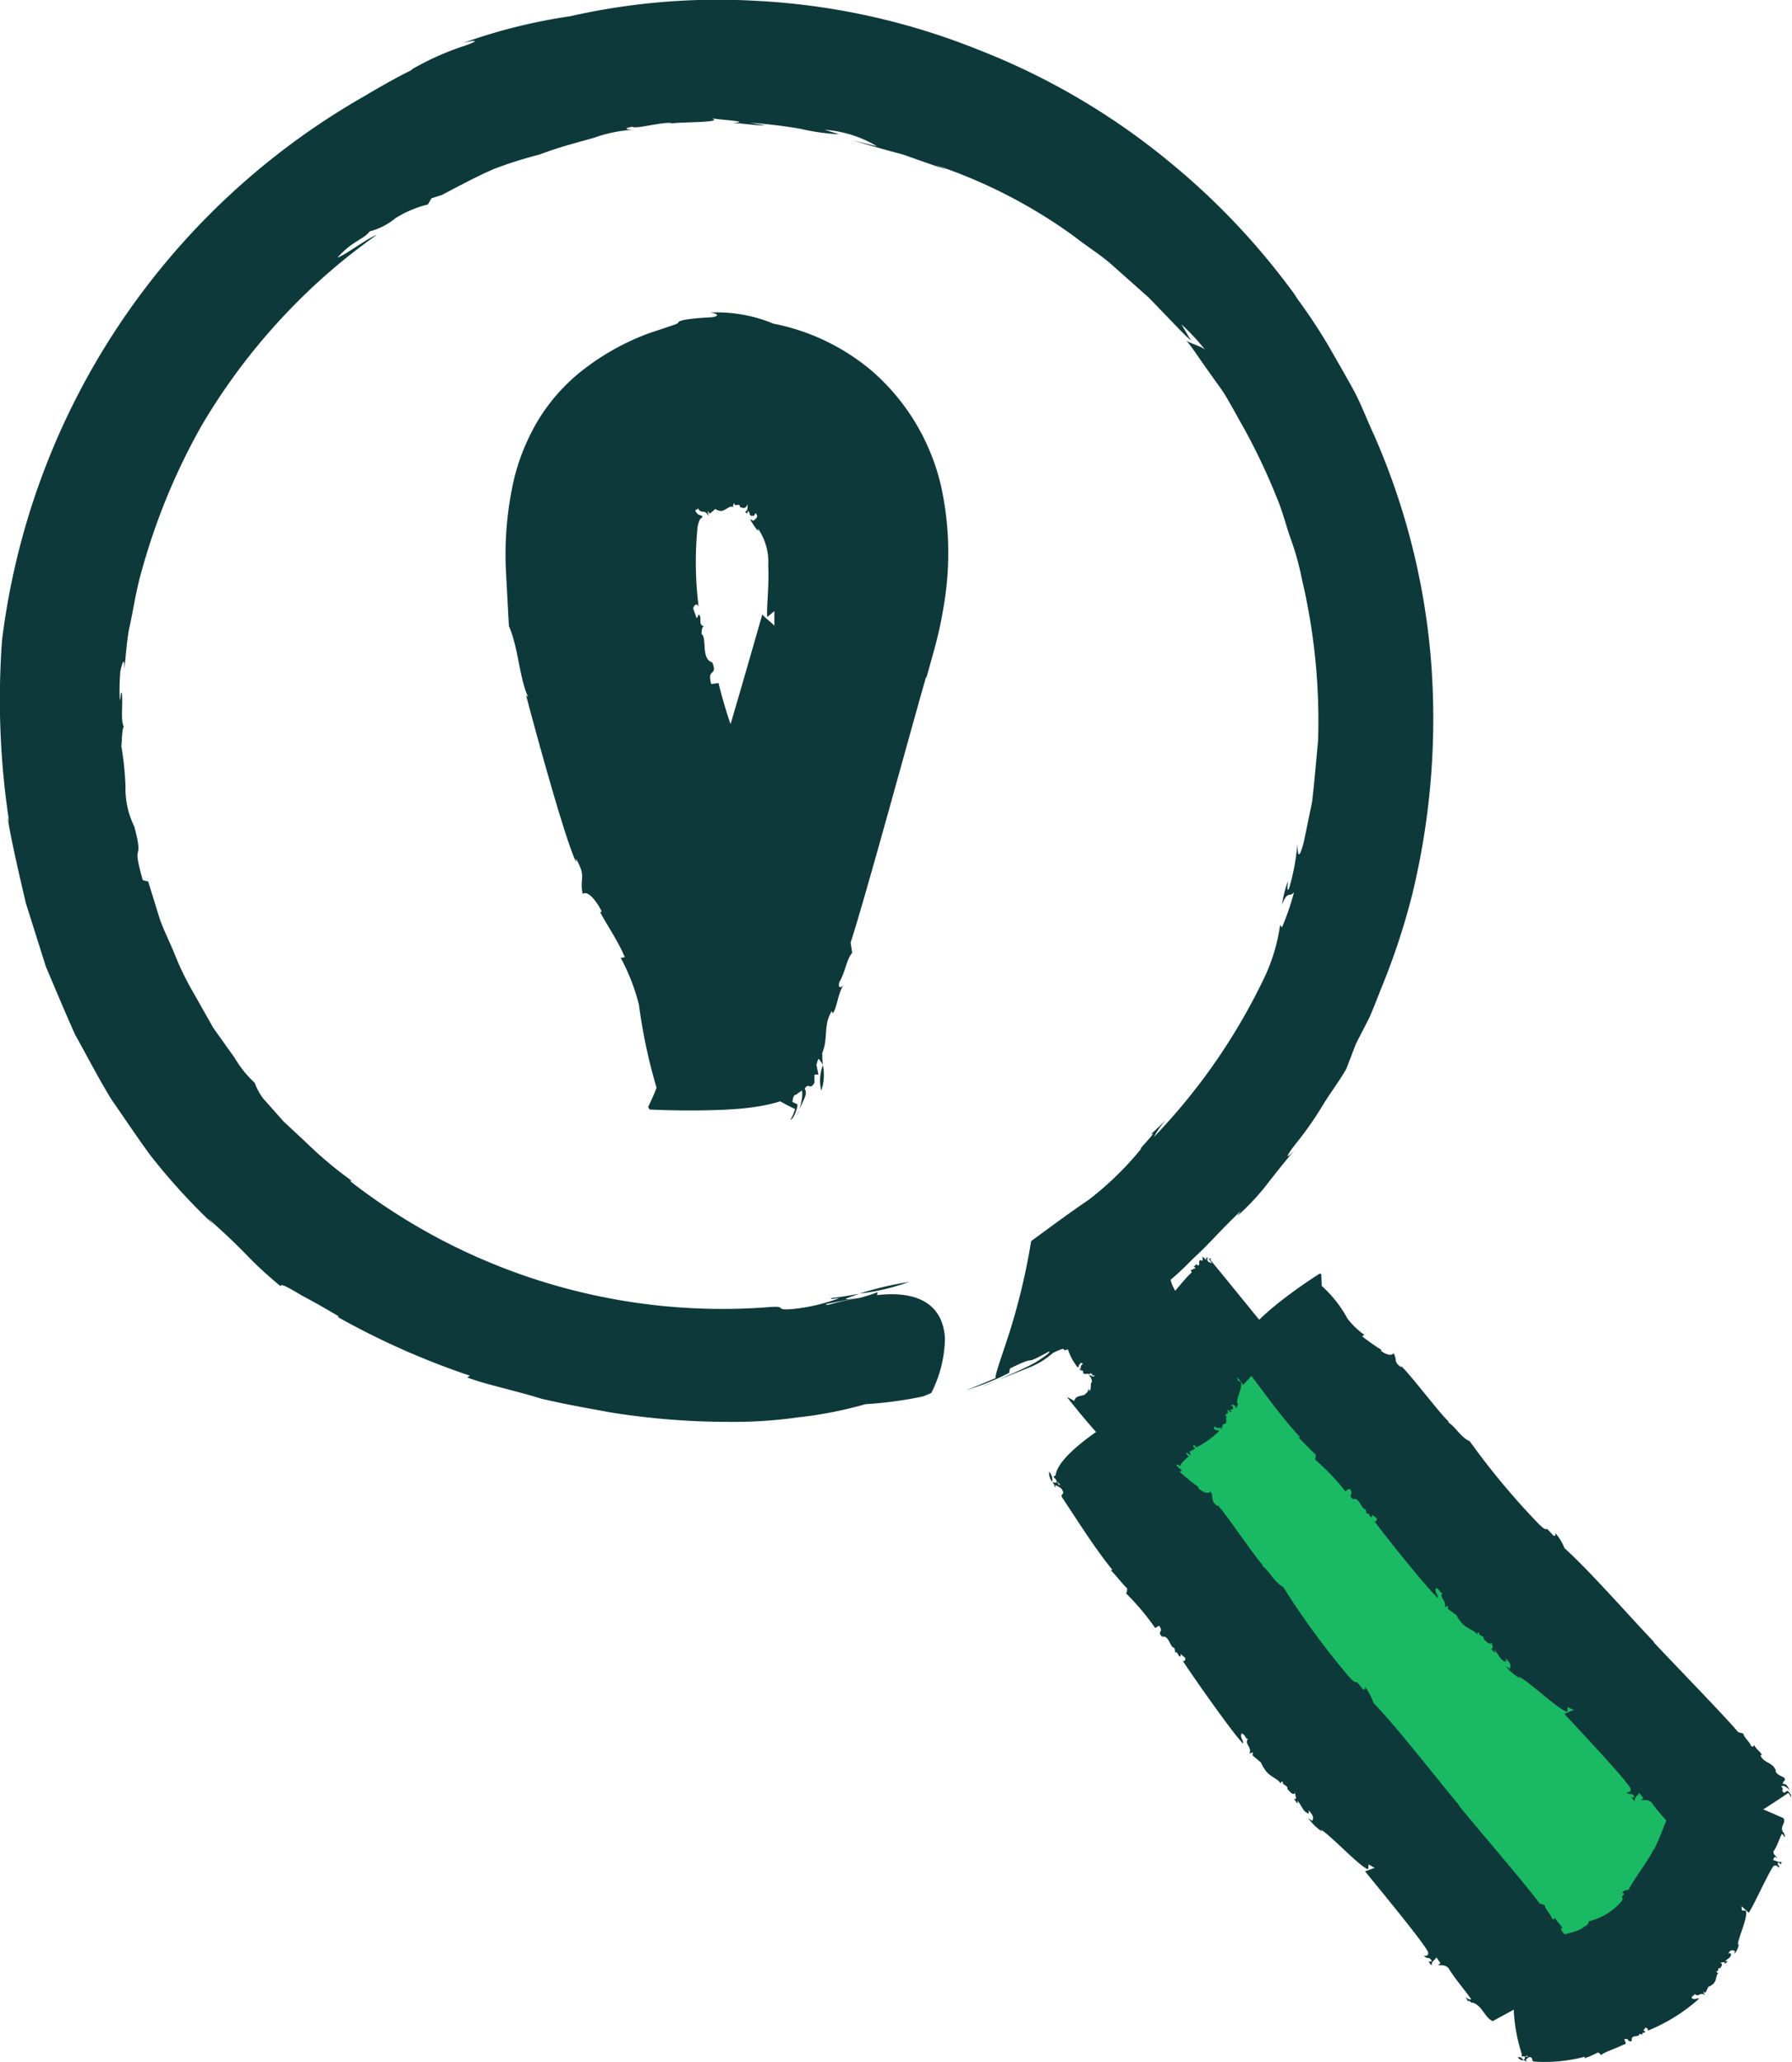
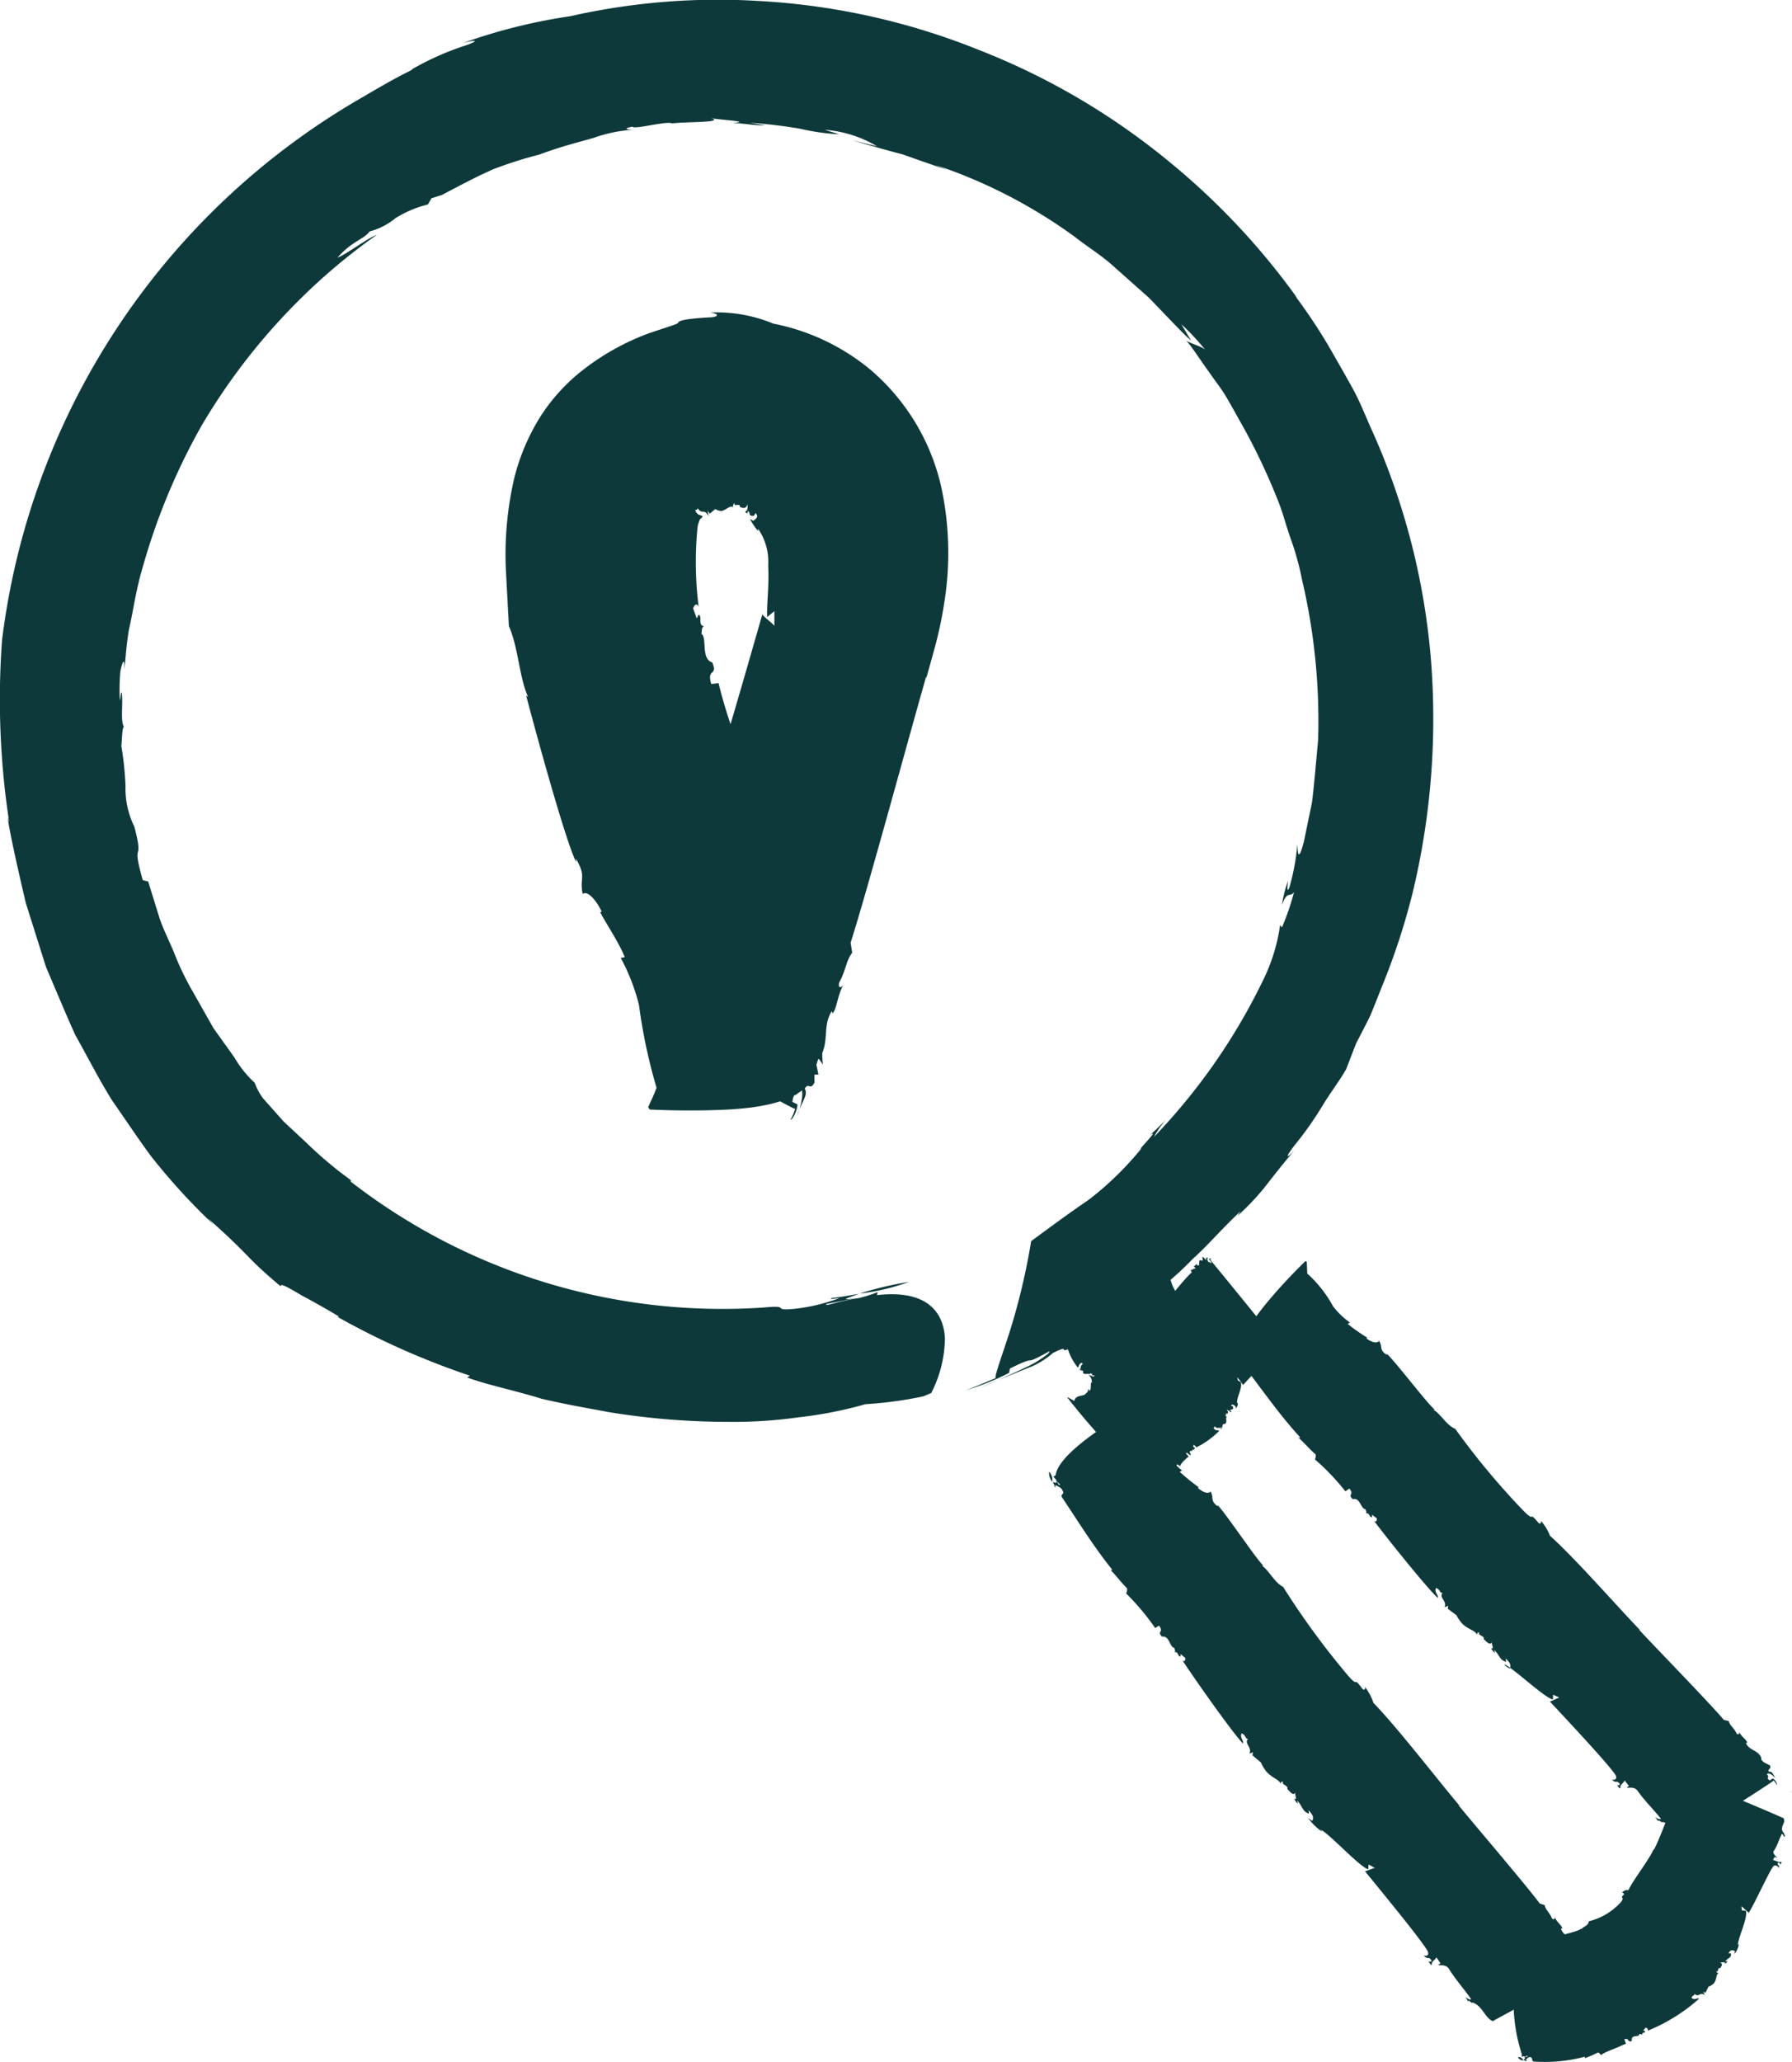
<svg xmlns="http://www.w3.org/2000/svg" width="60.455" height="69.537" viewBox="0 0 60.455 69.537">
  <defs>
    <clipPath id="clip-path">
      <rect id="Rectangle_673" data-name="Rectangle 673" width="60.455" height="69.537" transform="translate(0 0)" fill="#0e393a" />
    </clipPath>
    <clipPath id="clip-path-2">
      <rect id="Rectangle_678" data-name="Rectangle 678" width="14.922" height="27.227" fill="#0e393a" />
    </clipPath>
  </defs>
  <g id="Discover_Talent_Icon" data-name="Discover Talent Icon" transform="translate(-93.545 -1114.356)">
-     <path id="Path_4402" data-name="Path 4402" d="M3172.751,1160.173l-2.949,3.914,13.2,17.092h4.5l2.431-6.07-6.928-8.671-8.439-6.266Z" transform="translate(-3038)" fill="#19ba63" />
    <g id="Group_933" data-name="Group 933">
      <g id="Group_930" data-name="Group 930" transform="translate(93.545 1114.356)">
        <g id="Group_929" data-name="Group 929" clip-path="url(#clip-path)">
          <path id="Path_4377" data-name="Path 4377" d="M30.664,43.237A11.2,11.2,0,0,0,29,43.63a7.365,7.365,0,0,0,1.665-.393" fill="#0e393a" />
          <path id="Path_4378" data-name="Path 4378" d="M28.987,43.631l-.009,0,.022,0h-.013" fill="#0e393a" />
          <path id="Path_4379" data-name="Path 4379" d="M33.1,46.8l.582-.258c-.2.082-.4.168-.582.258" fill="#0e393a" />
          <path id="Path_4380" data-name="Path 4380" d="M5,29.733l-.183-.047c-.41-1.445.063-.467-.283-1.8a2.916,2.916,0,0,1-.3-1.378,10.693,10.693,0,0,0-.142-1.358c.018.01.021-.668.092-.626-.124-.206-.034-.7-.071-1.123-.036-.156-.035.112-.071.228a7.5,7.5,0,0,1,.018-.983c.075-.38.155-.466.131-.051.044-.317.062-.789.16-1.366.135-.57.222-1.267.439-2.011a21.659,21.659,0,0,1,2.006-4.854,20.947,20.947,0,0,1,3.226-4.173A20.065,20.065,0,0,1,12.714,7.92c-.342.128-1.011.648-1.328.771.488-.562.884-.612,1.084-.885a2.3,2.3,0,0,0,.874-.449,3.75,3.75,0,0,1,1.091-.46l.122-.21.35-.11c1.408-.75,1.6-.8,1.715-.862a14.017,14.017,0,0,1,1.57-.5c.77-.289,1.36-.425,1.856-.571a4.722,4.722,0,0,1,1.372-.27c-.135.012-.509-.024-.087-.1.085.1,1.129-.2,1.346-.113.416-.055,1.78-.022,1.318-.175.235.056,1.446.114.721.16.409.02.8.095,1.1.084l-.52-.089a16.619,16.619,0,0,1,1.689.2,7.48,7.48,0,0,0,1.328.189l-.493-.152a4.011,4.011,0,0,1,1.766.556l-.826-.2c.657.193,1.185.342,1.69.474.491.171.953.342,1.5.515l-.379-.155A17.283,17.283,0,0,1,36.262,7.99c.448.352.943.652,1.341,1.025l1.151,1.022c.656.675,1.162,1.223,1.427,1.451l-.327-.552a8.01,8.01,0,0,1,.815.874c-.081-.12-.617-.251-.675-.351.218.23.466.643.824,1.13.168.25.381.509.562.818s.365.648.565,1a21.111,21.111,0,0,1,1.13,2.381c.183.429.3.9.456,1.35a9.339,9.339,0,0,1,.391,1.4,20.82,20.82,0,0,1,.545,5.438c-.077.8-.132,1.508-.206,2.09-.119.574-.212,1.023-.271,1.311-.234.909-.207.125-.223.113a7.54,7.54,0,0,1-.266,1.434c-.093.248-.069-.078-.044-.224a3.97,3.97,0,0,0-.209.821c.185-.5.257-.238.408-.429a8.718,8.718,0,0,1-.408,1.188l-.062-.082a6.14,6.14,0,0,1-.577,1.868,20.486,20.486,0,0,1-3.681,5.284,3.372,3.372,0,0,1,.547-.737,8.746,8.746,0,0,1-.688.677c.417-.3-.562.679-.261.421a10.655,10.655,0,0,1-1.8,1.758c-.715.484-1.386.988-1.939,1.392a22.012,22.012,0,0,1-.507,2.319c-.3,1.111-.739,2.18-.689,2.3-.459.194-.915.385-1.061.426a8.483,8.483,0,0,0,1.511-.6l.031-.149c1.067-.527.3-.011,1.323-.577.051.03-.155.181-.48.382-.333.183-.8.384-1.231.58l1.131-.457a2.748,2.748,0,0,0,.709-.453c.723-.355-.02.154.851-.284.609-.339,1.287-.96,1.973-1.365v.022a9.829,9.829,0,0,0,1.878-1.533c.537-.48.981-1.018,1.627-1.621l-.107.161a8.6,8.6,0,0,0,.9-.943c.324-.416.685-.881,1.057-1.307-.215.242-.444.416-.038-.123a11.589,11.589,0,0,0,.972-1.381c.261-.426.544-.789.779-1.2l.328-.852.452-.882c.153-.345.3-.741.474-1.17a23.1,23.1,0,0,0,.983-3.026,25.128,25.128,0,0,0,.623-7.858,23.589,23.589,0,0,0-1.933-7.624c-.247-.534-.444-1.064-.7-1.528s-.508-.9-.736-1.3a18.507,18.507,0,0,0-1.24-1.874l.114.135a23.989,23.989,0,0,0-4.258-4.56,23.6,23.6,0,0,0-6.534-3.848A23.216,23.216,0,0,0,25.548.03a22.548,22.548,0,0,0-6.313.518,18.7,18.7,0,0,0-3.609.9c.615-.155.431-.023-.037.124a9.4,9.4,0,0,0-1.681.759c-.035.071-.131.033-1.628.919A24.589,24.589,0,0,0,.069,21.59a27.365,27.365,0,0,0,.242,6.146l-.054-.182c.064.5.3,1.561.613,2.9l.68,2.156c.316.738.637,1.518.985,2.288.412.739.8,1.495,1.228,2.19.466.67.9,1.323,1.326,1.9A21.252,21.252,0,0,0,7.22,41.319l-.212-.232c1.523,1.352,1.225,1.261,2.462,2.3-.032-.133.3.063.724.315.439.23.956.531,1.238.7l-.04.017A26.072,26.072,0,0,0,15.854,46.4l-.091.06c.641.242,1.61.438,2.5.715.908.215,1.786.358,2.267.452a25.2,25.2,0,0,0,4.059.33,15.59,15.59,0,0,0,2.33-.151A13.767,13.767,0,0,0,29.2,47.36a13.075,13.075,0,0,0,1.95-.264l.266-.111a4.153,4.153,0,0,0,.462-1.835c-.039-.882-.593-1.662-2.294-1.468l.027-.1a5.167,5.167,0,0,1-.638.2c-.8.12-1.136.3-1.1.2l1.077-.214c-.794.139-.254-.021.033-.131-.33.059-.65.114-.915.142-.147.066.121.012.247.006a6.324,6.324,0,0,1-1.516.36c-.818.078-.072-.138-1.02-.046A20.451,20.451,0,0,1,11.84,39.859c-.068-.1.039-.015.163.062a13.086,13.086,0,0,1-1.672-1.384l-.76-.708-.687-.772a2.024,2.024,0,0,1-.292-.538,3.615,3.615,0,0,1-.683-.851L7.2,34.676l-.7-1.238a9.409,9.409,0,0,1-.623-1.295c-.177-.427-.375-.816-.494-1.172-.222-.716-.372-1.2-.383-1.238" fill="#0e393a" />
          <path id="Path_4381" data-name="Path 4381" d="M35.392,49.64a.465.465,0,0,0,.107.337.4.4,0,0,0-.107-.337" fill="#0e393a" />
          <path id="Path_4382" data-name="Path 4382" d="M35.5,49.98h0l0,0v0" fill="#0e393a" />
          <path id="Path_4383" data-name="Path 4383" d="M53.672,66.423c-.021-.023-.044-.05-.067-.077a.274.274,0,0,0,.067.077" fill="#0e393a" />
          <path id="Path_4384" data-name="Path 4384" d="M38.963,54.915l.138-.083c.182.232-.092.18.106.372.244-.054.259.372.411.373-.015.01.061.12,0,.156.122-.043.106.091.183.139.045,0,.015-.04.03-.081l.153.126c.015.084-.031.143-.092.086.274.426,1.661,2.413,2.042,2.805.031-.112-.122-.206-.045-.346.152.064.107.185.213.183-.138.176.152.281.045.5l.122-.042-.016.1c.488.422.138.076.458.537.213.245.442.262.5.443-.015-.022,0-.124.077-.077-.077.077.2.129.137.228.061.057.213.276.274.115-.03.08.091.287-.046.214.046.066.076.141.137.167l-.03-.107c.182.2.182.388.4.446l-.014-.115c.106.122.2.222.121.362l-.137-.1a1.856,1.856,0,0,0,.472.462l-.046-.066c.29.136,1.3,1.242,1.6,1.338l.016-.165.214.121c-.016-.022-.358.139-.342.1.3.377,1.913,2.315,2.126,2.715.061.181-.122.136-.138.145.168.148.153,0,.26.155.015.053-.077.046-.107.033.06.057.076.141.122.113-.031-.106.107-.157.153-.248l.137.2-.077.046c.031.044.275-.041.382.174.213.339.5.661.73.99-.046.028-.122-.019-.2-.067.03.044.091.1.091.163.015-.134.152.1.137.011.351.1.426.52.7.634.168-.1,2.989-1.611,3.173-1.752a.494.494,0,0,1,.091.163c.03-.05-.046-.191-.122-.238L53.4,66.4c-.152-.126.031-.081-.091-.224.074-.071.2.053.3.168-.075-.116-.1-.27-.223-.246-.045-.128.108-.064.047-.214-.092-.07-.26-.124-.29-.261l.016-.01c-.107-.309-.412-.28-.5-.567l.046,0c-.015-.115-.2-.222-.258-.4.015.053-.016.133-.092.055-.076-.2-.213-.276-.243-.445l-.168-.054c-.426-.583-2.283-2.752-2.739-3.316l.03.012c-.715-.843-2.1-2.643-2.9-3.462a1.762,1.762,0,0,0-.289-.541c.031.106-.046.121-.092.055-.334-.451-.076.011-.457-.412a26.488,26.488,0,0,1-2.209-3.015c-.305-.159-.457-.533-.716-.719l.046,0c-.244-.226-1.274-1.777-1.548-2.047l.015.053c-.274-.208-.122-.269-.243-.506-.107.126-.354-.043-.43-.121l.03-.019a7.557,7.557,0,0,1-.643-.521l.077-.046a2.729,2.729,0,0,1-.548-.6,4.329,4.329,0,0,0-.822-1.183l0-.408-.048-.022s-2.731,1.459-2.845,2.375l-.076.046.088.1c.061.15.186.144.109.189l-.121-.175c.075.14-.029.082-.1.066a.555.555,0,0,1,.074.171c.045,0,.015-.041.015-.072.076.048.214.089.244.195.091.132-.107.1,0,.249.548.821,1.05,1.638,1.674,2.412-.015.04-.031.018-.061.006.213.213.365.432.563.624a.273.273,0,0,1-.031.174,8.186,8.186,0,0,1,.985,1.174" fill="#0e393a" />
          <path id="Path_4385" data-name="Path 4385" d="M38.532,50c.08.058.113.041.149.03-.081-.051-.129-.063-.149-.03" fill="#0e393a" />
          <path id="Path_4386" data-name="Path 4386" d="M38.683,50.031h0" fill="#0e393a" />
          <path id="Path_4387" data-name="Path 4387" d="M40.77,42.39l-.017.023a.025.025,0,0,0,.017-.023" fill="#0e393a" />
          <path id="Path_4388" data-name="Path 4388" d="M40.106,49.136l-.1-.123c.059-.056.139.121.169.042-.129-.189.108-.066.048-.173.011.014.043-.005.089.049-.074-.1.009-.046,0-.085s-.029-.023-.058-.047l.011-.068c.042.016.094.067.086.092a2.952,2.952,0,0,0,.779-.56c-.076-.056-.069.021-.179-.076-.025-.088.063-.018.019-.093.155.152.1-.019.267.125l-.073-.1.065.043c.045-.211-.012-.073.122-.154.054-.074-.027-.229.052-.215-.007,0-.072-.039-.075-.078.075.078-.006-.1.075-.025.008-.025.072-.063-.045-.157.059.047.128.026.141.1.019-.011.05-.009.04-.044l-.049-.012c.042-.066.148-.007.1-.139l-.06-.026c.027-.036.048-.069.158.028l-.005.064a.2.2,0,0,0,.074-.188l-.019.012c-.038-.161.188-.524.121-.708l-.1-.063-.017-.112c-.007,0,.222.294.193.271.092-.1.551-.623.694-.648.079.014.126.129.138.142.017-.071-.061-.107-.016-.133.024.006.057.068.062.085.008-.025.049-.009.015-.05-.048-.012-.132-.125-.2-.185l.057-.035.057.068c.013-.008-.133-.206-.053-.213.107-.044.175-.147.271-.205a.2.2,0,0,1,.042.119c.012-.008.02-.033.056-.014-.083-.052-.007-.077-.049-.093-.084-.215.125-.137.081-.294-.125-.15-2.114-2.6-2.268-2.777.019-.011.038-.023.056-.013-.04-.037-.09-.028-.087.011l.08.1c-.011.067-.058-.047-.092-.007-.069-.074-.048-.122-.023-.157-.036.016-.114-.014-.051.08-.055-.008-.08-.1-.141-.1,0,.043.034.144-.033.122l-.011-.014c-.133-.022.005.2-.122.176l-.016-.031c-.06-.025-.048.07-.127.056.024.006.083.053.068.081-.085-.009-.071.064-.155.033l.036.1c-.161.117-.653.745-.792.89L39.4,43.79a6.175,6.175,0,0,0-.809.96c-.1-.041-.136.021-.192.034.048.012.087.07.068.082-.123.094.038.057-.051.192a2.046,2.046,0,0,1-.832.612c.032.165-.121.155-.123.279l-.016-.031c-.032.1-.5.34-.546.449l.024.006c-.009.128-.1,0-.191.012a.289.289,0,0,1,.1.265l-.023-.027c-.015.05,0,.223-.039.289l-.057-.068c.017.112-.1.16-.124.2-.1.041-.32.03-.344.208l-.234-.13.007.027a25.908,25.908,0,0,0,2.49,2.741l.057.068.019-.033c.061,0,.008-.085.064-.017l-.051.031c.049-.01.058.045.079.093a.1.1,0,0,1,.068,0c-.016-.031-.029-.023-.047-.033,0-.039-.035-.122.014-.111.038-.023.1.106.142.079a2.579,2.579,0,0,0,.7-.424c.029.023.022.027.028.045.036-.083.1-.122.129-.2a.416.416,0,0,1,.112.076c-.058-.047.256-.336.274-.326" fill="#0e393a" />
          <path id="Path_4389" data-name="Path 4389" d="M41.61,45.4a.452.452,0,0,0,.121.323.383.383,0,0,0-.121-.323" fill="#0e393a" />
          <path id="Path_4390" data-name="Path 4390" d="M41.731,45.724h0l0,0v0" fill="#0e393a" />
          <path id="Path_4391" data-name="Path 4391" d="M60.455,60.468l-.07-.071a.278.278,0,0,0,.07.071" fill="#0e393a" />
-           <path id="Path_4392" data-name="Path 4392" d="M45.388,50.3l.132-.092c.191.214-.082.184.123.357.238-.072.273.346.423.335-.014.01.066.112.008.153.118-.052.109.081.187.122.045,0,.013-.041.026-.082l.156.112c.019.081-.023.143-.086.092.291.4,1.756,2.24,2.15,2.6.025-.112-.129-.193-.061-.336.154.051.114.173.219.162-.127.184.164.265.069.489l.119-.051-.011.1c.5.376.139.064.477.491.222.224.449.224.517.4-.016-.02,0-.122.072-.082-.072.082.2.112.146.214.063.051.223.254.276.091-.026.082.1.275-.035.214.048.062.082.133.143.153l-.035-.1c.19.183.2.366.412.407l-.02-.112c.111.112.206.2.137.346l-.14-.091a1.748,1.748,0,0,0,.488.417l-.048-.061c.292.111,1.34,1.12,1.645,1.191l.008-.163.216.1c-.016-.02-.346.164-.333.123.319.346,2,2.125,2.23,2.5.069.173-.114.143-.129.153.173.132.151-.01.263.132.018.051-.073.051-.1.041.063.051.082.132.126.1-.035-.1.1-.163.139-.255l.145.183-.073.051c.032.04.269-.062.384.142.227.316.527.61.769.916-.044.03-.122-.01-.2-.051.032.041.1.091.1.153.008-.133.155.081.136,0,.351.07.445.477.722.569.161-.112,2.871-1.809,3.045-1.962a.448.448,0,0,1,.1.153c.028-.051-.054-.184-.131-.224l-.1.071c-.157-.112.026-.081-.1-.213.07-.075.2.037.3.142-.08-.108-.112-.257-.232-.224-.051-.122.1-.072.036-.214-.094-.061-.262-.1-.3-.234l.015-.01c-.119-.3-.419-.244-.523-.519h.045c-.02-.112-.205-.2-.274-.376.018.051-.009.132-.088.061-.085-.194-.224-.254-.261-.417l-.168-.041c-.449-.539-2.386-2.526-2.863-3.045l.03.011c-.746-.774-2.2-2.434-3.032-3.176a1.687,1.687,0,0,0-.311-.509c.035.1-.04.122-.088.061-.352-.417-.075.018-.471-.369a25.04,25.04,0,0,1-2.326-2.789c-.308-.132-.476-.489-.741-.651h.046c-.252-.2-1.343-1.647-1.626-1.891l.017.051c-.281-.183-.133-.254-.264-.478-.1.132-.352-.015-.431-.086l.03-.02a7.275,7.275,0,0,1-.66-.463l.074-.05a2.622,2.622,0,0,1-.571-.55,4.077,4.077,0,0,0-.867-1.1l-.016-.4-.049-.018S41.9,44.592,41.827,45.5l-.073.051.091.087c.067.142.191.127.117.178l-.128-.163c.081.131-.024.083-.1.072a.535.535,0,0,1,.081.162c.045,0,.013-.04.012-.071.077.041.215.071.25.173.1.122-.1.1.011.244.58.763,1.115,1.526,1.768,2.239-.013.04-.03.02-.061.01.221.193.382.4.587.569a.274.274,0,0,1-.022.173A7.754,7.754,0,0,1,45.388,50.3" fill="#0e393a" />
+           <path id="Path_4392" data-name="Path 4392" d="M45.388,50.3l.132-.092c.191.214-.082.184.123.357.238-.072.273.346.423.335-.014.01.066.112.008.153.118-.052.109.081.187.122.045,0,.013-.041.026-.082l.156.112c.019.081-.023.143-.086.092.291.4,1.756,2.24,2.15,2.6.025-.112-.129-.193-.061-.336.154.051.114.173.219.162-.127.184.164.265.069.489l.119-.051-.011.1c.5.376.139.064.477.491.222.224.449.224.517.4-.016-.02,0-.122.072-.082-.072.082.2.112.146.214.063.051.223.254.276.091-.026.082.1.275-.035.214.048.062.082.133.143.153l-.035-.1c.19.183.2.366.412.407l-.02-.112c.111.112.206.2.137.346l-.14-.091l-.048-.061c.292.111,1.34,1.12,1.645,1.191l.008-.163.216.1c-.016-.02-.346.164-.333.123.319.346,2,2.125,2.23,2.5.069.173-.114.143-.129.153.173.132.151-.01.263.132.018.051-.073.051-.1.041.063.051.082.132.126.1-.035-.1.1-.163.139-.255l.145.183-.073.051c.032.04.269-.062.384.142.227.316.527.61.769.916-.044.03-.122-.01-.2-.051.032.041.1.091.1.153.008-.133.155.081.136,0,.351.07.445.477.722.569.161-.112,2.871-1.809,3.045-1.962a.448.448,0,0,1,.1.153c.028-.051-.054-.184-.131-.224l-.1.071c-.157-.112.026-.081-.1-.213.07-.075.2.037.3.142-.08-.108-.112-.257-.232-.224-.051-.122.1-.072.036-.214-.094-.061-.262-.1-.3-.234l.015-.01c-.119-.3-.419-.244-.523-.519h.045c-.02-.112-.205-.2-.274-.376.018.051-.009.132-.088.061-.085-.194-.224-.254-.261-.417l-.168-.041c-.449-.539-2.386-2.526-2.863-3.045l.03.011c-.746-.774-2.2-2.434-3.032-3.176a1.687,1.687,0,0,0-.311-.509c.035.1-.04.122-.088.061-.352-.417-.075.018-.471-.369a25.04,25.04,0,0,1-2.326-2.789c-.308-.132-.476-.489-.741-.651h.046c-.252-.2-1.343-1.647-1.626-1.891l.017.051c-.281-.183-.133-.254-.264-.478-.1.132-.352-.015-.431-.086l.03-.02a7.275,7.275,0,0,1-.66-.463l.074-.05a2.622,2.622,0,0,1-.571-.55,4.077,4.077,0,0,0-.867-1.1l-.016-.4-.049-.018S41.9,44.592,41.827,45.5l-.073.051.091.087c.067.142.191.127.117.178l-.128-.163c.081.131-.024.083-.1.072a.535.535,0,0,1,.081.162c.045,0,.013-.04.012-.071.077.041.215.071.25.173.1.122-.1.1.011.244.58.763,1.115,1.526,1.768,2.239-.013.04-.03.02-.061.01.221.193.382.4.587.569a.274.274,0,0,1-.022.173A7.754,7.754,0,0,1,45.388,50.3" fill="#0e393a" />
          <path id="Path_4393" data-name="Path 4393" d="M51.208,69.386a.208.208,0,0,0,.193.107c-.06-.088-.119-.124-.193-.107" fill="#0e393a" />
          <path id="Path_4394" data-name="Path 4394" d="M51.4,69.494h0Z" fill="#0e393a" />
          <path id="Path_4395" data-name="Path 4395" d="M56.764,59.888l-.008.039a.042.042,0,0,0,.008-.039" fill="#0e393a" />
          <path id="Path_4396" data-name="Path 4396" d="M54.854,68.934l-.055-.151c.158-.073.123.146.254.043-.041-.231.257-.087.25-.226.008.017.079-.015.107.05-.035-.121.058-.065.088-.117,0-.038-.03-.026-.059-.052l.078-.093c.058.013.1.071.066.106a5.952,5.952,0,0,0,1.737-1.081c-.091-.045-.127.066-.25-.023.013-.116.115-.056.087-.145.167.145.176-.075.365.044l-.064-.108.079.027c.18-.346.019-.1.275-.306.121-.145.066-.322.177-.355-.01.01-.093-.012-.084-.069.084.068.028-.146.123-.088.021-.044.132-.145-.012-.207.072.031.184-.048.178.053.034-.03.078-.049.076-.094l-.069.016c.084-.127.226-.116.189-.276l-.082,0c.053-.073.087-.14.222-.076l-.022.1a.608.608,0,0,0,.152-.343l-.03.033c-.005-.211.354-.938.266-1.153l-.131-.009-.015-.149c-.008.01.278.245.241.235.157-.214.692-1.407.845-1.586.1-.058.171.06.186.069.013-.121-.086-.095-.036-.178.03-.015.079.042.088.062.006-.044.057-.064.009-.089-.057.032-.176-.046-.27-.064l.06-.107.078.041c.014-.025-.194-.162-.1-.252.112-.171.168-.384.263-.564a.16.16,0,0,1,.076.124c.012-.024.016-.067.058-.077-.1.012-.029-.1-.08-.081-.154-.213.1-.324,0-.494-.176-.089-3.087-1.318-3.313-1.376.014-.028.029-.056.05-.059-.053-.009-.1.04-.08.081l.116.044c.016.086-.076-.006-.093.066-.1-.029-.1-.1-.085-.158-.029.046-.118.072-.019.128-.057.034-.115-.045-.176,0,.014.049.089.135.015.161l-.015-.007c-.138.076.084.226-.049.293l-.028-.023c-.068.015-.025.111-.109.151.027-.011.1,0,.1.043-.09.049-.05.123-.147.145l.071.09c-.1.26-.473,1.258-.612,1.485l-.007-.017c-.167.38-.668,1-.853,1.383-.114-.027-.16.046-.224.071.054.005.093.063.07.08-.15.127.037.057-.079.228a2.125,2.125,0,0,1-1.1.668c-.025.176-.187.155-.244.273l-.006-.035c-.076.11-.717.215-.826.3l.023.014c-.084.119-.115-.041-.213-.065a.262.262,0,0,1-.053.288l-.008-.035c-.049.038-.144.219-.24.252l-.014-.087c-.062.106-.223.093-.28.112-.139,0-.361-.147-.532-.014l-.131-.242-.016.026s.006.766.011,1.612a5.663,5.663,0,0,0,.267,2.08v.088l.071-.017c.09.037.123-.069.123.019H51.4c.089.019.03.071,0,.123a.219.219,0,0,1,.1.038c.015-.035-.015-.035-.029-.053.044-.035.1-.124.162-.088.091,0,.019.142.127.143a5.214,5.214,0,0,0,1.7-.163c.021.032.007.035-.006.055a3.752,3.752,0,0,0,.457-.2.263.263,0,0,1,.107.1c-.023-.031.183-.123.4-.209s.424-.189.436-.18" fill="#0e393a" />
          <path id="Path_4397" data-name="Path 4397" d="M35.291,43.829c-.07.069-.061.1-.058.13.064-.07.084-.112.058-.13" fill="#0e393a" />
          <path id="Path_4398" data-name="Path 4398" d="M35.231,43.961h0v0" fill="#0e393a" />
          <path id="Path_4399" data-name="Path 4399" d="M41.832,45.887l-.019-.015a.019.019,0,0,0,.019.015" fill="#0e393a" />
          <path id="Path_4400" data-name="Path 4400" d="M35.766,45.216l.134-.088c.039.053-.14.12-.073.147.2-.109.038.1.149.045-.015.01,0,.038-.063.077.106-.063.041.008.077.006s.028-.025.055-.05l.06.01c-.023.036-.08.081-.1.074a1.93,1.93,0,0,0,.356.688c.068-.065-.005-.06.107-.155.085-.021,0,.055.081.017-.171.134,0,.087-.169.233l.106-.063-.052.056c.185.042.069-.01.116.109.057.048.216-.021.187.047a.159.159,0,0,1,.087-.064c-.087.064.092,0,.008.066.021.008.044.064.153-.037-.054.051-.049.111-.12.122.007.017,0,.044.033.035l.021-.042c.052.037-.023.129.108.085l.036-.051c.028.024.054.042-.057.137l-.058,0a.153.153,0,0,0,.157.067l-.007-.016c.156-.032.444.171.627.115l.078-.087.106-.013c0-.006-.315.19-.288.165.07.082.461.49.455.615-.029.068-.144.108-.159.118.063.016.111-.051.126-.012a.206.206,0,0,1-.091.053c.022.007,0,.044.043.015.021-.043.142-.115.211-.175l.021.051-.075.049c0,.011.217-.114.208-.044.018.094.1.155.132.24a.212.212,0,0,1-.117.034c.005.011.026.018,0,.049.065-.071.073-.005.1-.041.215-.071.1.111.254.075.163-.108,2.821-1.812,3.011-1.944.007.017.013.034,0,.049.042-.035.043-.078.007-.076l-.1.068c-.06-.01.055-.05.024-.079.083-.06.122-.041.15-.019-.008-.032.036-.1-.063-.046.018-.047.1-.068.12-.121-.039,0-.139.027-.1-.03l.015-.01c.047-.116-.187,0-.138-.109l.032-.014c.036-.052-.054-.042-.025-.111-.011.021-.065.071-.089.058.026-.074-.044-.063,0-.136l-.1.03a8.864,8.864,0,0,0-.657-.7l.017,0c-.181-.173-.462-.591-.719-.72.058-.088.009-.12.008-.169-.021.042-.082.076-.089.059-.062-.109-.061.031-.167-.048a1.354,1.354,0,0,1-.394-.735c-.158.026-.117-.108-.231-.111l.032-.014c-.086-.029-.212-.443-.3-.483l-.011.021c-.115-.009.02-.091.027-.167a.325.325,0,0,1-.264.087l.03-.02c-.043-.014-.206,0-.258-.038l.074-.049c-.107.013-.128-.086-.156-.111-.017-.088.038-.28-.121-.3l.167-.2-.027,0A32.227,32.227,0,0,0,35.4,43.816l-.074.049.026.017c-.016.053.077.008,0,.056l-.018-.045c0,.043-.053.05-.1.068a.092.092,0,0,1-.015.059c.032-.014.027-.025.04-.04.036,0,.119-.029.1.013.013.034-.117.084-.1.123a1.714,1.714,0,0,0,.247.62.07.07,0,0,1-.047.024c.069.032.092.089.159.116a.532.532,0,0,1-.093.1c.055-.05.257.229.244.244" fill="#0e393a" />
        </g>
      </g>
      <g id="Group_944" data-name="Group 944" transform="translate(110.606 1124.898)">
        <g id="Group_943" data-name="Group 943" transform="translate(0 0)" clip-path="url(#clip-path-2)">
-           <path id="Path_4438" data-name="Path 4438" d="M6.963,17.429a1.67,1.67,0,0,0,.055-.858,1.445,1.445,0,0,0-.055.858" transform="translate(3.683 8.814)" fill="#0e393a" />
-           <path id="Path_4439" data-name="Path 4439" d="M6.987,16.568l0,0,0,.011Z" transform="translate(3.715 8.809)" fill="#0e393a" />
          <path id="Path_4440" data-name="Path 4440" d="M6.424,17.761c.017-.066.037-.139.057-.214a.869.869,0,0,0-.057.214" transform="translate(3.417 9.333)" fill="#0e393a" />
          <path id="Path_4441" data-name="Path 4441" d="M7.18,12.5l-.247.029c-.159-.558.227-.234.037-.726-.4-.123-.162-.841-.372-.968.028,0-.012-.245.1-.25-.205-.041-.086-.236-.156-.374-.06-.044-.049.049-.1.1l-.118-.329c.038-.141.142-.188.185-.049a12.061,12.061,0,0,1-.037-2.7.918.918,0,0,1,.093-.277l.02,0s-.011-.006.06-.067c-.1-.11-.106.011-.234-.175-.052-.113.092-.011.054-.133.169.273.214-.006.378.288l-.032-.185.07.1c.32-.251.078-.13.386-.089.165-.018.328-.236.409-.11-.014,0-.023-.127.049-.156-.057.146.208-.025.17.13.075.009.182.115.27-.1-.014.106.015.227-.087.254.017.034.035.064.077.051a.16.16,0,0,0,.009-.074c.119.066,0,.2.214.162a.791.791,0,0,0,.049-.09c.052.067.119.135-.081.265a.2.2,0,0,0-.1-.052,2.3,2.3,0,0,0,.267.394l0-.077a1.964,1.964,0,0,1,.342,1.244c.037.68-.057,1.342-.034,1.736l.242-.2,0,.512c.02-.055-.469-.392-.4-.421-.294,1.008-1.779,6.27-2.177,7.162-.208.346-.285-.014-.309-.026-.078.475.115.251-.018.634-.063.1-.123-.063-.129-.129-.032.175-.139.314-.066.352.126-.195.3-.041.466-.089l-.172.492-.123-.063c-.038.11.268.392.046.859-.311.807-.542,1.719-.829,2.538-.074-.037-.066-.225-.057-.414a1,1,0,0,1-.159.371c.2-.158-.015.377.09.237.13.706-.4,1.4-.352,2.005.271.135,4.548,2.664,4.888,2.768a1.428,1.428,0,0,1-.159.371c.093-.018.233-.334.241-.522l-.173-.086c.06-.42.138-.06.245-.455.156.025.077.4-.006.715.1-.279.3-.53.175-.7.144-.248.172.087.335-.216a1.685,1.685,0,0,1,.144-.827l.025.012c.352-.594.078-1.052.412-1.592l.029.078c.15-.181.161-.625.368-.97-.063.1-.2.156-.147-.074.227-.4.224-.725.437-1l-.052-.346c.49-1.489,2.111-7.468,2.552-8.98l0,.066c.086-.309.184-.659.288-1.037a13.671,13.671,0,0,0,.323-1.535,10.546,10.546,0,0,0-.1-3.851,7.315,7.315,0,0,0-2.347-3.942A7.328,7.328,0,0,0,9.026.374,4.955,4.955,0,0,0,6.9,0c.369.054.241.162-.038.164C5.876.221,5.855.3,5.824.331,5.8.389,5.755.388,4.83.7A8.248,8.248,0,0,0,2.435,2.074a6.3,6.3,0,0,0-1.33,1.54A7.215,7.215,0,0,0,.294,5.561,11.367,11.367,0,0,0,.012,8.805c.041.767.075,1.4.095,1.769.328.751.342,1.72.651,2.4l-.069-.058c.208.806,1.316,4.9,1.688,5.621l-.008-.116c.371.639.11.63.228,1.19.21-.152.547.38.643.6l-.055.009c.155.319.622,1,.832,1.524l-.136.023a6.893,6.893,0,0,1,.613,1.579,18.349,18.349,0,0,0,.594,2.8c-.08.23-.19.443-.283.657l.052.078s1.193.066,2.494.008,2.7-.286,3.062-1.186l.138,0-.067-.319c0-.391-.2-.529-.06-.532l.086.516c-.035-.385.092-.139.19,0a2.6,2.6,0,0,1-.017-.453c-.066-.064-.043.066-.06.13a1.661,1.661,0,0,1-.262-.708c-.07-.386.213-.077.119-.518a42.265,42.265,0,0,0-1.8-6.469c.037-.064.055-.009.1.043-.27-.591-.444-1.141-.686-1.662a.5.5,0,0,1,.107-.3A16.369,16.369,0,0,1,7.18,12.5" transform="translate(0 -0.001)" fill="#0e393a" />
        </g>
      </g>
    </g>
  </g>
</svg>